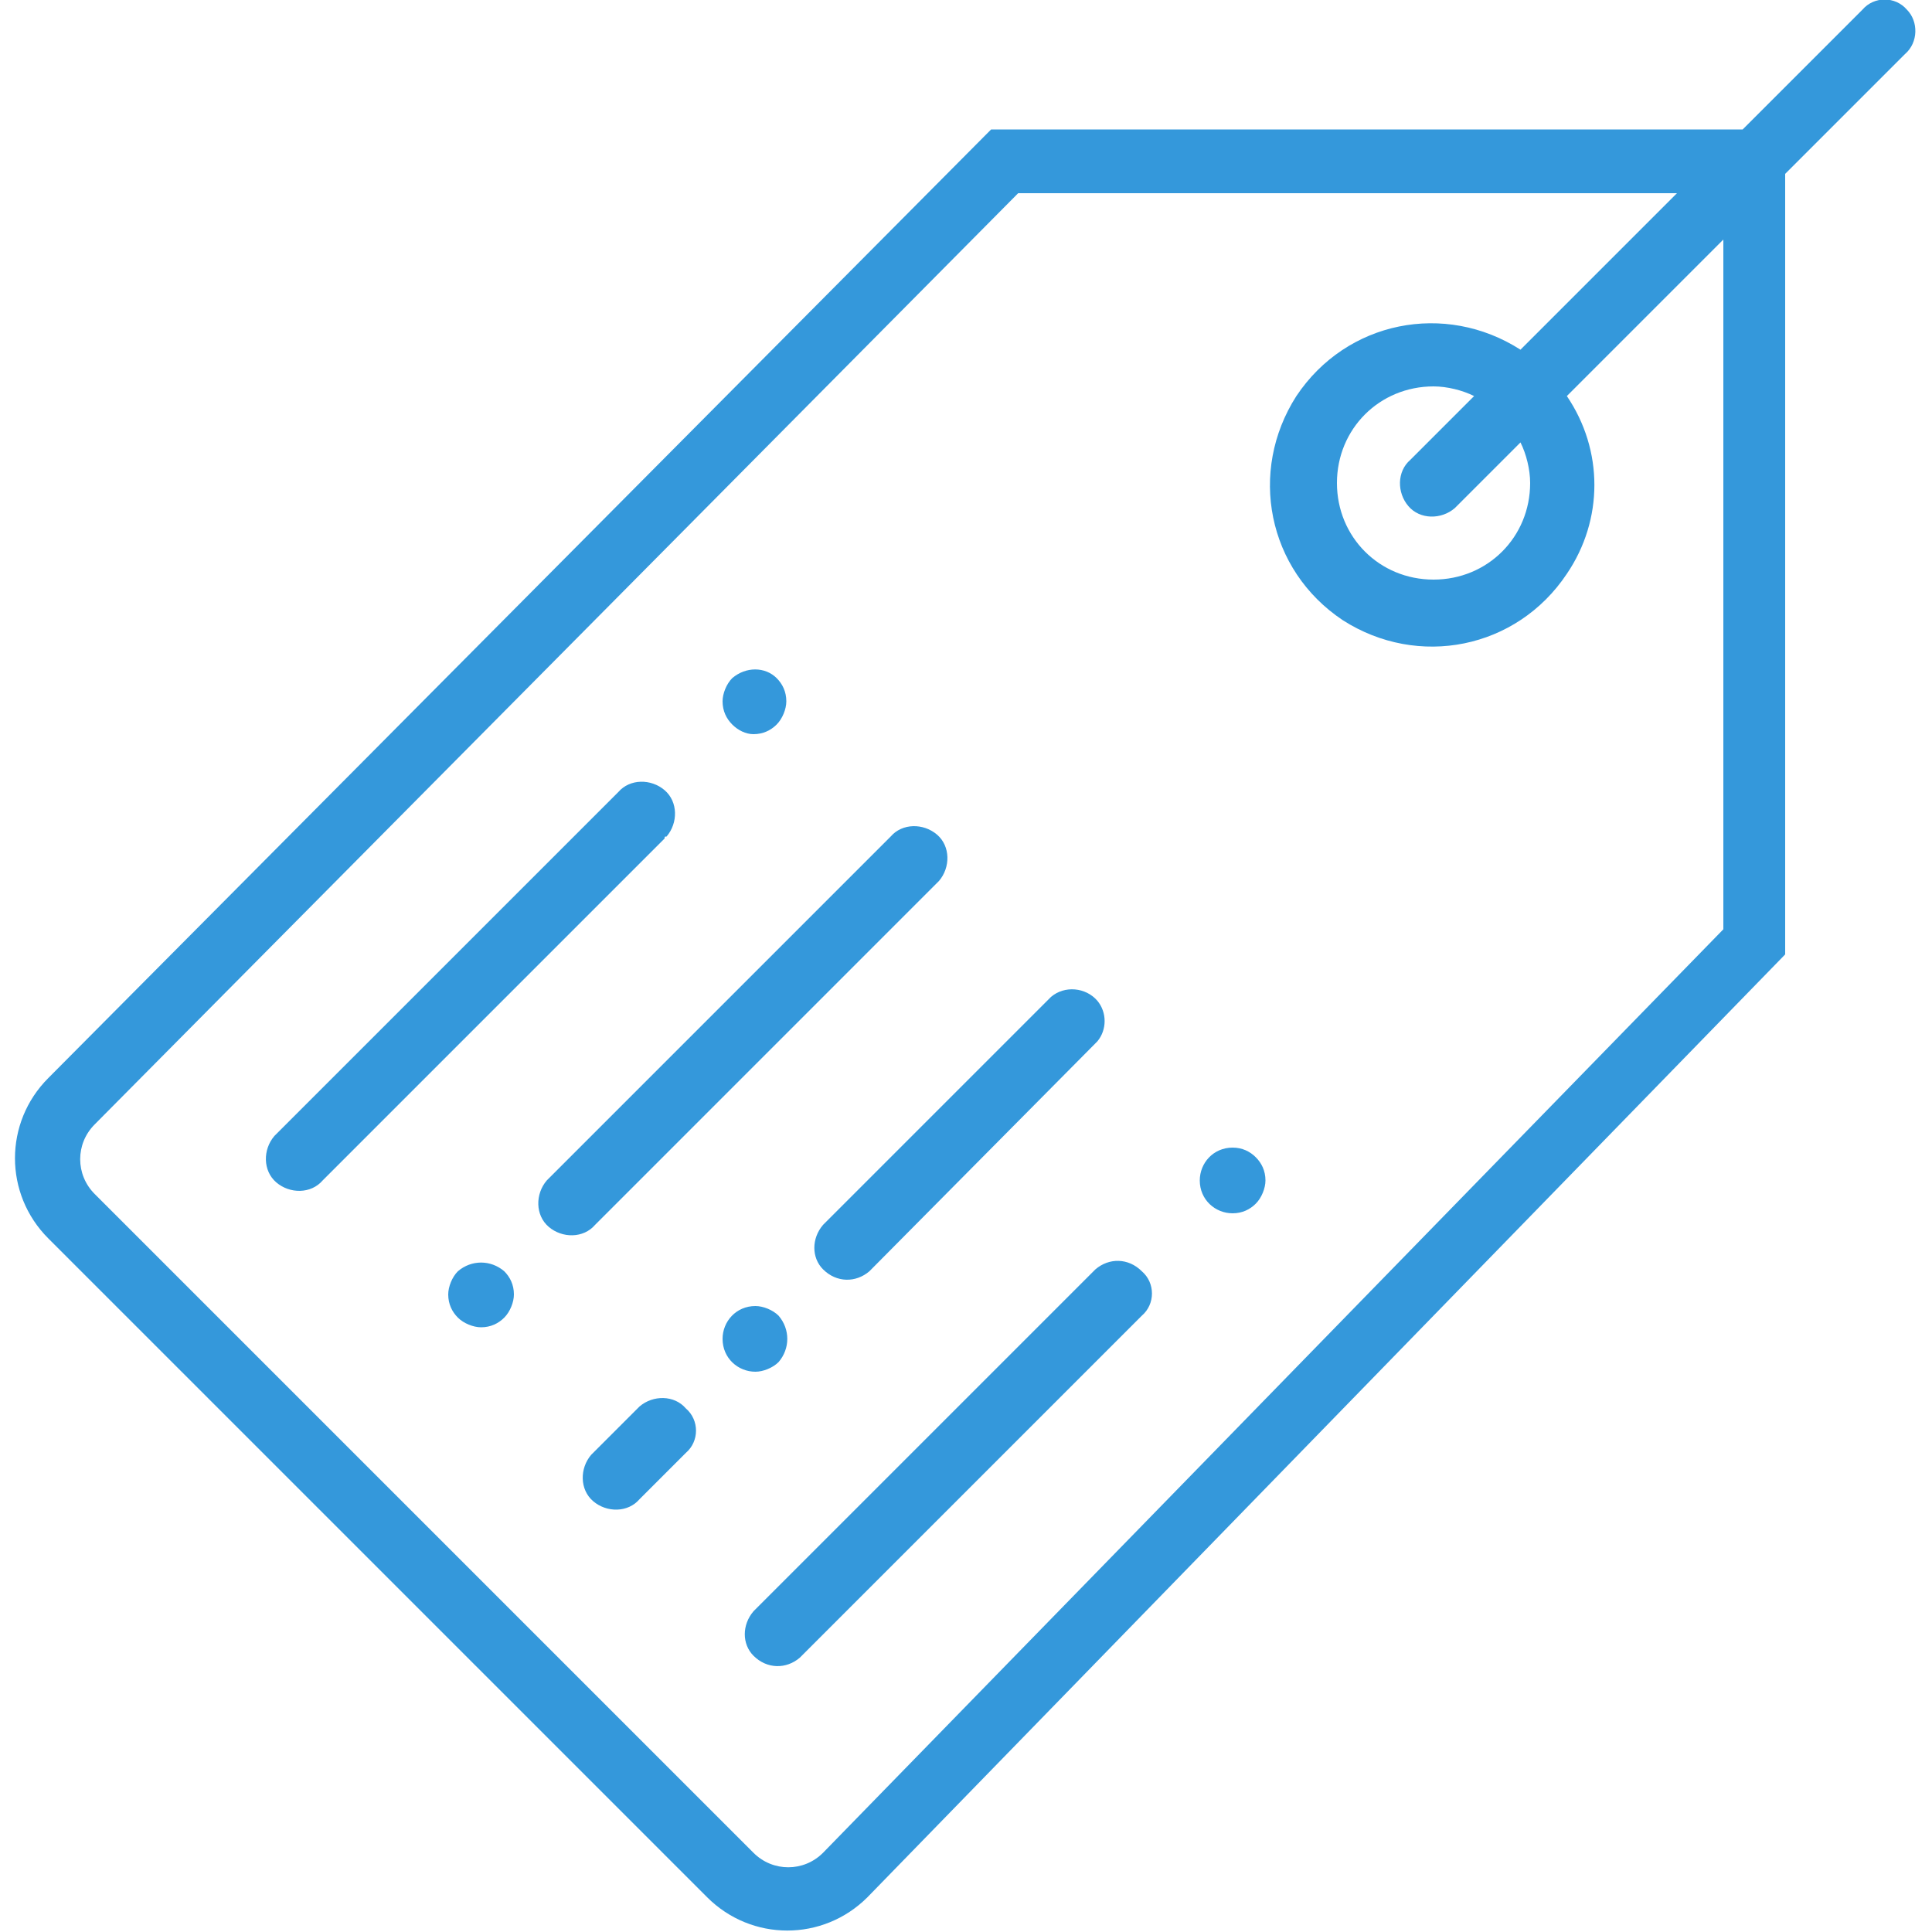
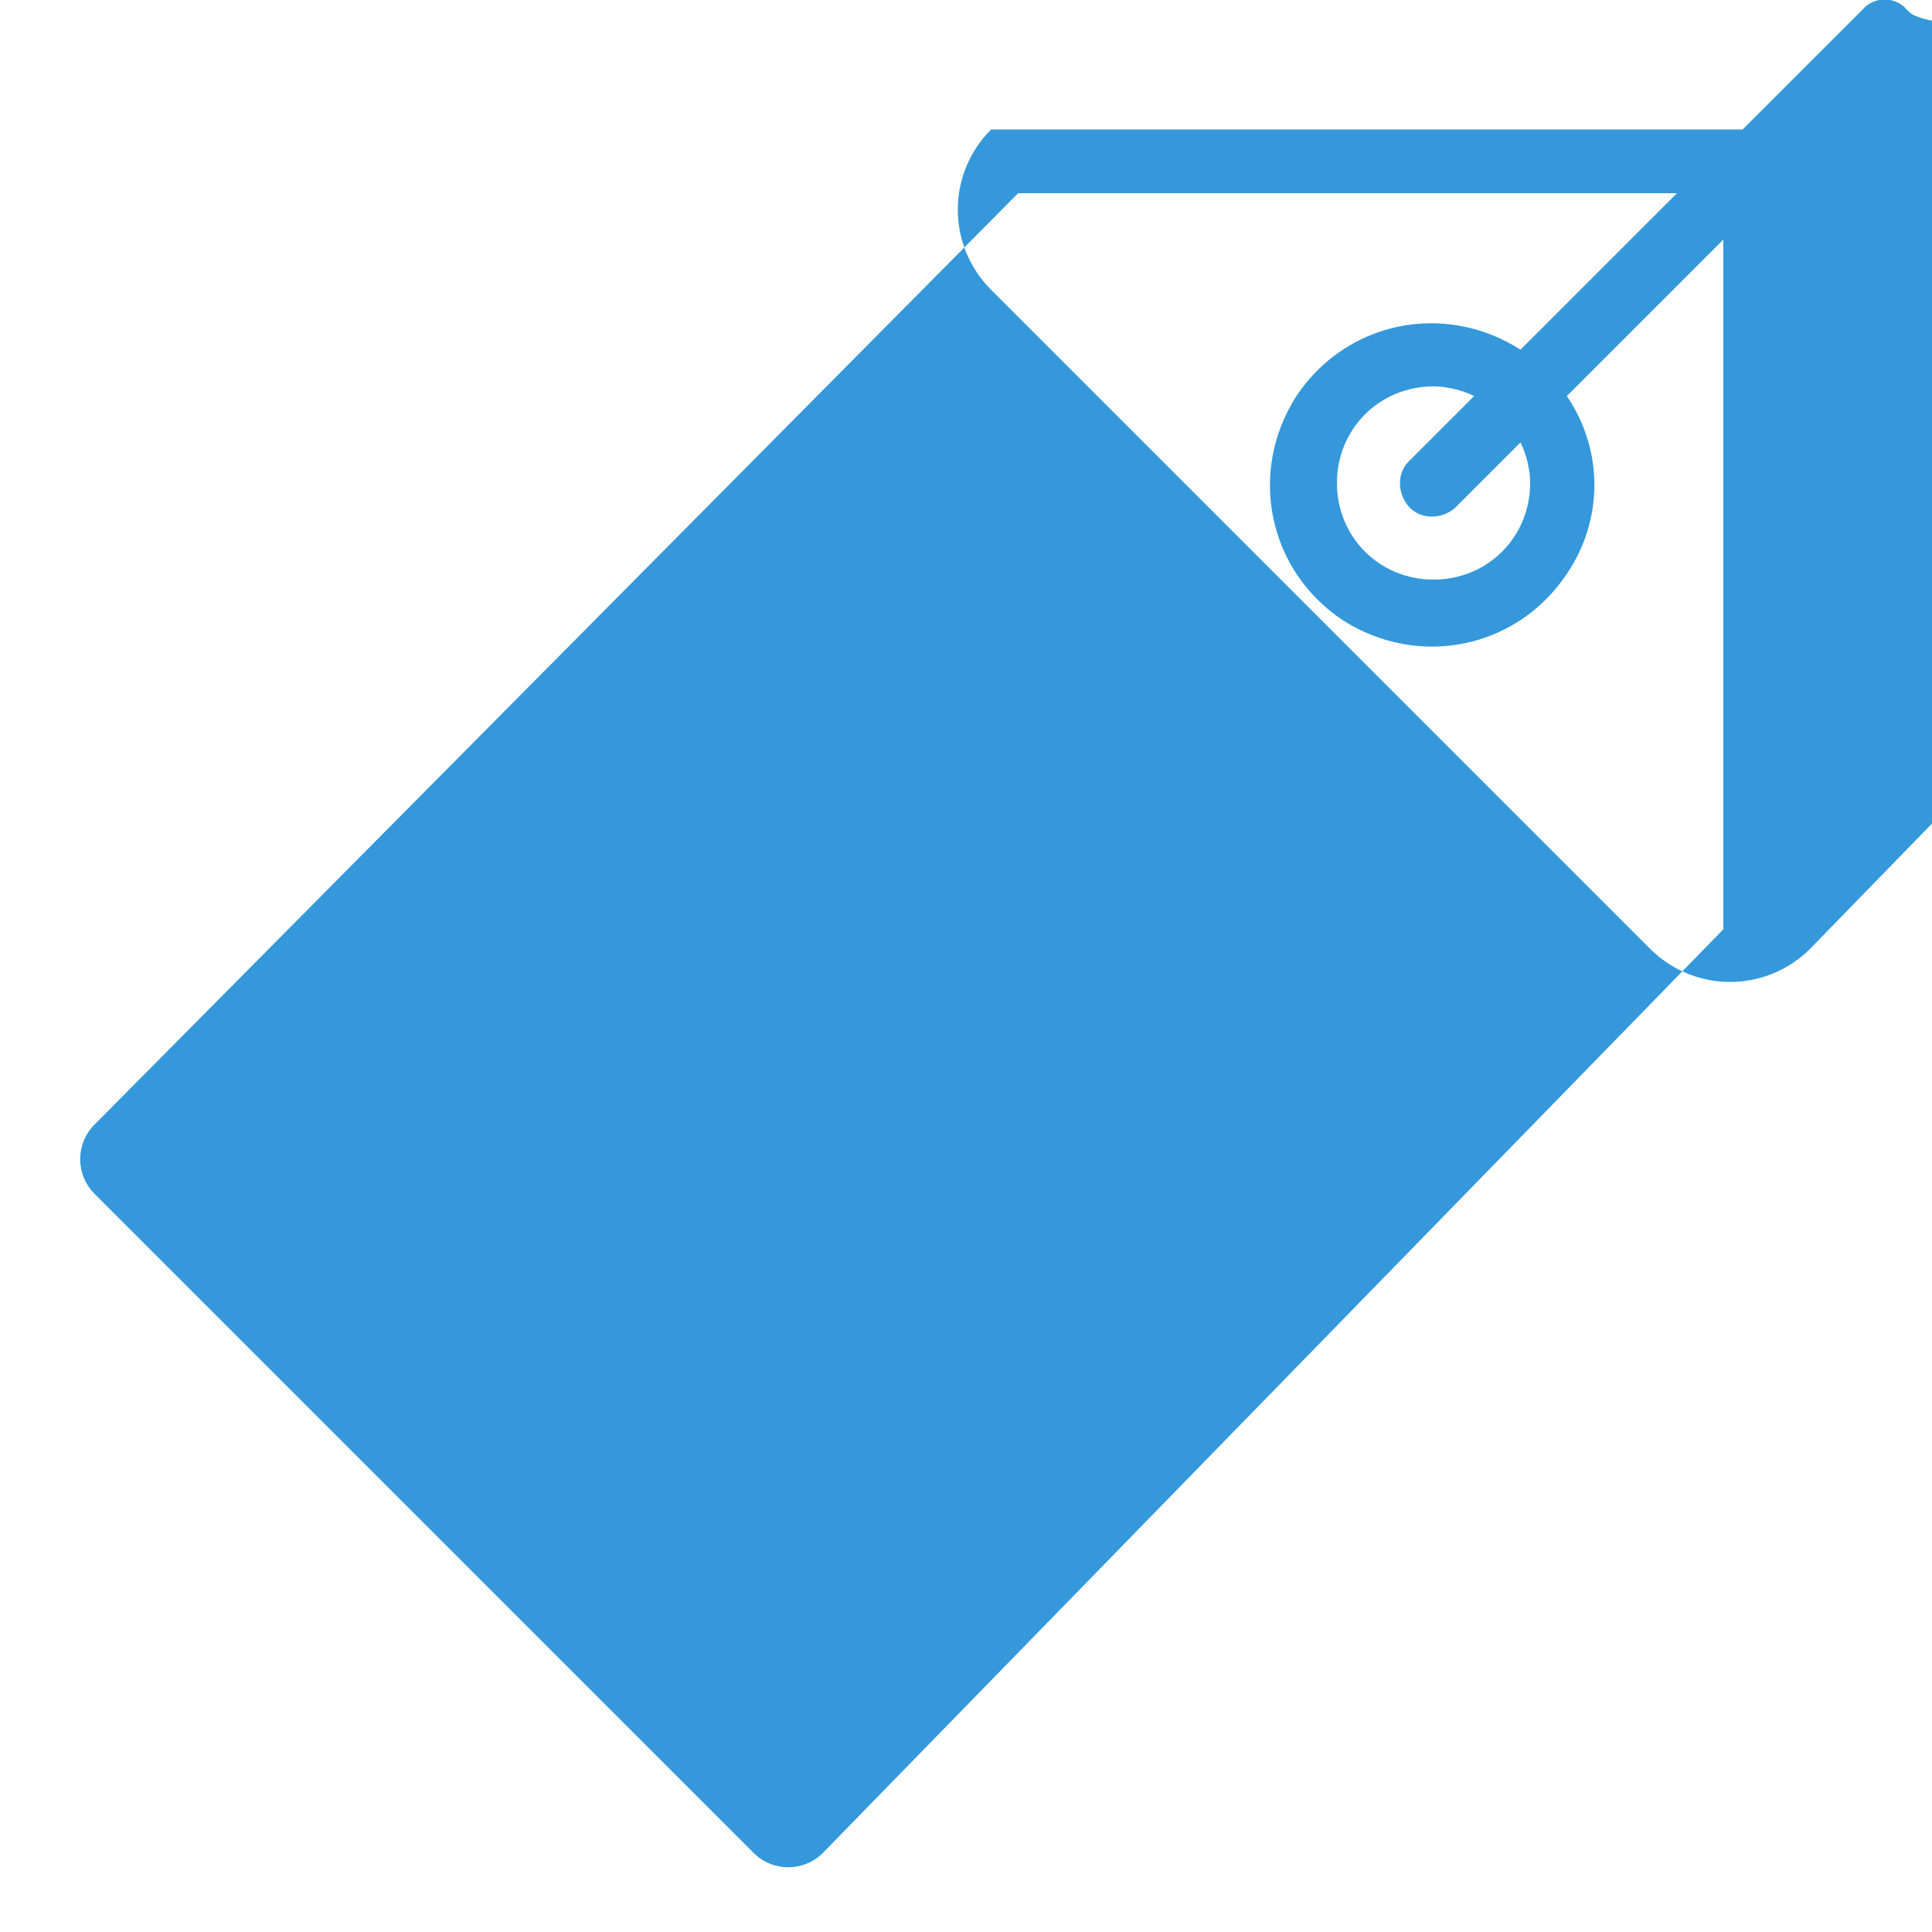
<svg xmlns="http://www.w3.org/2000/svg" version="1.1" id="Layer_1" x="0px" y="0px" viewBox="0 0 100 100" style="enable-background:new 0 0 100 100;" xml:space="preserve">
  <style type="text/css">
	.st0{fill:#3498DB;}
</style>
  <title>Artboard 21</title>
-   <path class="st0" d="M98.7,0.5c-0.6-0.7-1.7-0.7-2.3,0c0,0,0,0,0,0l-6.2,6.2H51.3L2.5,55.8c-2.3,2.3-2.3,6,0,8.3c0,0,0,0,0,0  l34.1,34.1c2.3,2.3,6,2.3,8.3,0c0,0,0,0,0,0l47.5-48.8V9l6.2-6.2C99.3,2.2,99.3,1.1,98.7,0.5z M89.2,48.1L42.6,95.9  c-1,1-2.6,1-3.6,0L4.9,61.8c-1-1-1-2.6,0-3.6c0,0,0,0,0,0L52.7,10h34.1l-8.1,8.1c-3.9-2.5-9-1.5-11.6,2.4c-2.5,3.9-1.5,9,2.4,11.6  c3.9,2.5,9,1.5,11.6-2.4c1.9-2.8,1.9-6.4,0-9.2l8.1-8.1V48.1z M79.2,25c0,2.8-2.2,5-5,5s-5-2.2-5-5s2.2-5,5-5c0.7,0,1.5,0.2,2.1,0.5  L73,23.8c-0.7,0.6-0.7,1.7-0.1,2.4s1.7,0.7,2.4,0.1c0,0,0.1-0.1,0.1-0.1l3.3-3.3C79,23.5,79.2,24.3,79.2,25z M59.1,65.8  c0.7,0.6,0.7,1.7,0,2.3c0,0,0,0,0,0L41.4,85.8c-0.7,0.6-1.7,0.6-2.4-0.1c-0.6-0.6-0.6-1.6,0-2.3l17.7-17.7  C57.4,65.1,58.4,65.1,59.1,65.8C59.1,65.8,59.1,65.8,59.1,65.8z M65,59.9c0.3,0.3,0.5,0.7,0.5,1.2c0,0.4-0.2,0.9-0.5,1.2  c-0.3,0.3-0.7,0.5-1.2,0.5c-0.9,0-1.7-0.7-1.7-1.7c0-0.9,0.7-1.7,1.7-1.7C64.3,59.4,64.7,59.6,65,59.9z M30.8,63.4  c-0.6,0.7-1.7,0.7-2.4,0.1s-0.7-1.7-0.1-2.4c0,0,0.1-0.1,0.1-0.1l17.7-17.7c0.6-0.7,1.7-0.7,2.4-0.1c0.7,0.6,0.7,1.7,0.1,2.4  c0,0-0.1,0.1-0.1,0.1L30.8,63.4z M42.6,63.4l11.8-11.8c0.7-0.6,1.8-0.5,2.4,0.2c0.5,0.6,0.5,1.5,0,2.1L45,65.8  c-0.7,0.6-1.7,0.6-2.4-0.1C42,65.1,42,64.1,42.6,63.4L42.6,63.4z M35.5,72.9c0.7,0.6,0.7,1.7,0,2.3c0,0,0,0,0,0l-2.4,2.4  c-0.6,0.7-1.7,0.7-2.4,0.1s-0.7-1.7-0.1-2.4c0,0,0.1-0.1,0.1-0.1l2.4-2.4C33.8,72.2,34.9,72.2,35.5,72.9  C35.5,72.9,35.5,72.9,35.5,72.9L35.5,72.9z M34.4,43.4L16.7,61.1c-0.6,0.7-1.7,0.7-2.4,0.1c-0.7-0.6-0.7-1.7-0.1-2.4  c0,0,0.1-0.1,0.1-0.1L32,41c0.6-0.7,1.7-0.7,2.4-0.1c0.7,0.6,0.7,1.7,0.1,2.4C34.4,43.3,34.4,43.3,34.4,43.4L34.4,43.4z M37.9,37.5  c-0.3-0.3-0.5-0.7-0.5-1.2c0-0.4,0.2-0.9,0.5-1.2c0.7-0.6,1.7-0.6,2.3,0c0.3,0.3,0.5,0.7,0.5,1.2c0,0.4-0.2,0.9-0.5,1.2  c-0.3,0.3-0.7,0.5-1.2,0.5C38.6,38,38.2,37.8,37.9,37.5L37.9,37.5z M26.1,65.8c0.3,0.3,0.5,0.7,0.5,1.2c0,0.4-0.2,0.9-0.5,1.2  c-0.3,0.3-0.7,0.5-1.2,0.5c-0.4,0-0.9-0.2-1.2-0.5c-0.3-0.3-0.5-0.7-0.5-1.2c0-0.4,0.2-0.9,0.5-1.2C24.4,65.2,25.4,65.2,26.1,65.8z   M39.1,71c-0.9,0-1.7-0.7-1.7-1.7c0-0.9,0.7-1.7,1.7-1.7c0.4,0,0.9,0.2,1.2,0.5c0.6,0.7,0.6,1.7,0,2.4C40,70.8,39.5,71,39.1,71  L39.1,71z" />
+   <path class="st0" d="M98.7,0.5c-0.6-0.7-1.7-0.7-2.3,0c0,0,0,0,0,0l-6.2,6.2H51.3c-2.3,2.3-2.3,6,0,8.3c0,0,0,0,0,0  l34.1,34.1c2.3,2.3,6,2.3,8.3,0c0,0,0,0,0,0l47.5-48.8V9l6.2-6.2C99.3,2.2,99.3,1.1,98.7,0.5z M89.2,48.1L42.6,95.9  c-1,1-2.6,1-3.6,0L4.9,61.8c-1-1-1-2.6,0-3.6c0,0,0,0,0,0L52.7,10h34.1l-8.1,8.1c-3.9-2.5-9-1.5-11.6,2.4c-2.5,3.9-1.5,9,2.4,11.6  c3.9,2.5,9,1.5,11.6-2.4c1.9-2.8,1.9-6.4,0-9.2l8.1-8.1V48.1z M79.2,25c0,2.8-2.2,5-5,5s-5-2.2-5-5s2.2-5,5-5c0.7,0,1.5,0.2,2.1,0.5  L73,23.8c-0.7,0.6-0.7,1.7-0.1,2.4s1.7,0.7,2.4,0.1c0,0,0.1-0.1,0.1-0.1l3.3-3.3C79,23.5,79.2,24.3,79.2,25z M59.1,65.8  c0.7,0.6,0.7,1.7,0,2.3c0,0,0,0,0,0L41.4,85.8c-0.7,0.6-1.7,0.6-2.4-0.1c-0.6-0.6-0.6-1.6,0-2.3l17.7-17.7  C57.4,65.1,58.4,65.1,59.1,65.8C59.1,65.8,59.1,65.8,59.1,65.8z M65,59.9c0.3,0.3,0.5,0.7,0.5,1.2c0,0.4-0.2,0.9-0.5,1.2  c-0.3,0.3-0.7,0.5-1.2,0.5c-0.9,0-1.7-0.7-1.7-1.7c0-0.9,0.7-1.7,1.7-1.7C64.3,59.4,64.7,59.6,65,59.9z M30.8,63.4  c-0.6,0.7-1.7,0.7-2.4,0.1s-0.7-1.7-0.1-2.4c0,0,0.1-0.1,0.1-0.1l17.7-17.7c0.6-0.7,1.7-0.7,2.4-0.1c0.7,0.6,0.7,1.7,0.1,2.4  c0,0-0.1,0.1-0.1,0.1L30.8,63.4z M42.6,63.4l11.8-11.8c0.7-0.6,1.8-0.5,2.4,0.2c0.5,0.6,0.5,1.5,0,2.1L45,65.8  c-0.7,0.6-1.7,0.6-2.4-0.1C42,65.1,42,64.1,42.6,63.4L42.6,63.4z M35.5,72.9c0.7,0.6,0.7,1.7,0,2.3c0,0,0,0,0,0l-2.4,2.4  c-0.6,0.7-1.7,0.7-2.4,0.1s-0.7-1.7-0.1-2.4c0,0,0.1-0.1,0.1-0.1l2.4-2.4C33.8,72.2,34.9,72.2,35.5,72.9  C35.5,72.9,35.5,72.9,35.5,72.9L35.5,72.9z M34.4,43.4L16.7,61.1c-0.6,0.7-1.7,0.7-2.4,0.1c-0.7-0.6-0.7-1.7-0.1-2.4  c0,0,0.1-0.1,0.1-0.1L32,41c0.6-0.7,1.7-0.7,2.4-0.1c0.7,0.6,0.7,1.7,0.1,2.4C34.4,43.3,34.4,43.3,34.4,43.4L34.4,43.4z M37.9,37.5  c-0.3-0.3-0.5-0.7-0.5-1.2c0-0.4,0.2-0.9,0.5-1.2c0.7-0.6,1.7-0.6,2.3,0c0.3,0.3,0.5,0.7,0.5,1.2c0,0.4-0.2,0.9-0.5,1.2  c-0.3,0.3-0.7,0.5-1.2,0.5C38.6,38,38.2,37.8,37.9,37.5L37.9,37.5z M26.1,65.8c0.3,0.3,0.5,0.7,0.5,1.2c0,0.4-0.2,0.9-0.5,1.2  c-0.3,0.3-0.7,0.5-1.2,0.5c-0.4,0-0.9-0.2-1.2-0.5c-0.3-0.3-0.5-0.7-0.5-1.2c0-0.4,0.2-0.9,0.5-1.2C24.4,65.2,25.4,65.2,26.1,65.8z   M39.1,71c-0.9,0-1.7-0.7-1.7-1.7c0-0.9,0.7-1.7,1.7-1.7c0.4,0,0.9,0.2,1.2,0.5c0.6,0.7,0.6,1.7,0,2.4C40,70.8,39.5,71,39.1,71  L39.1,71z" />
</svg>